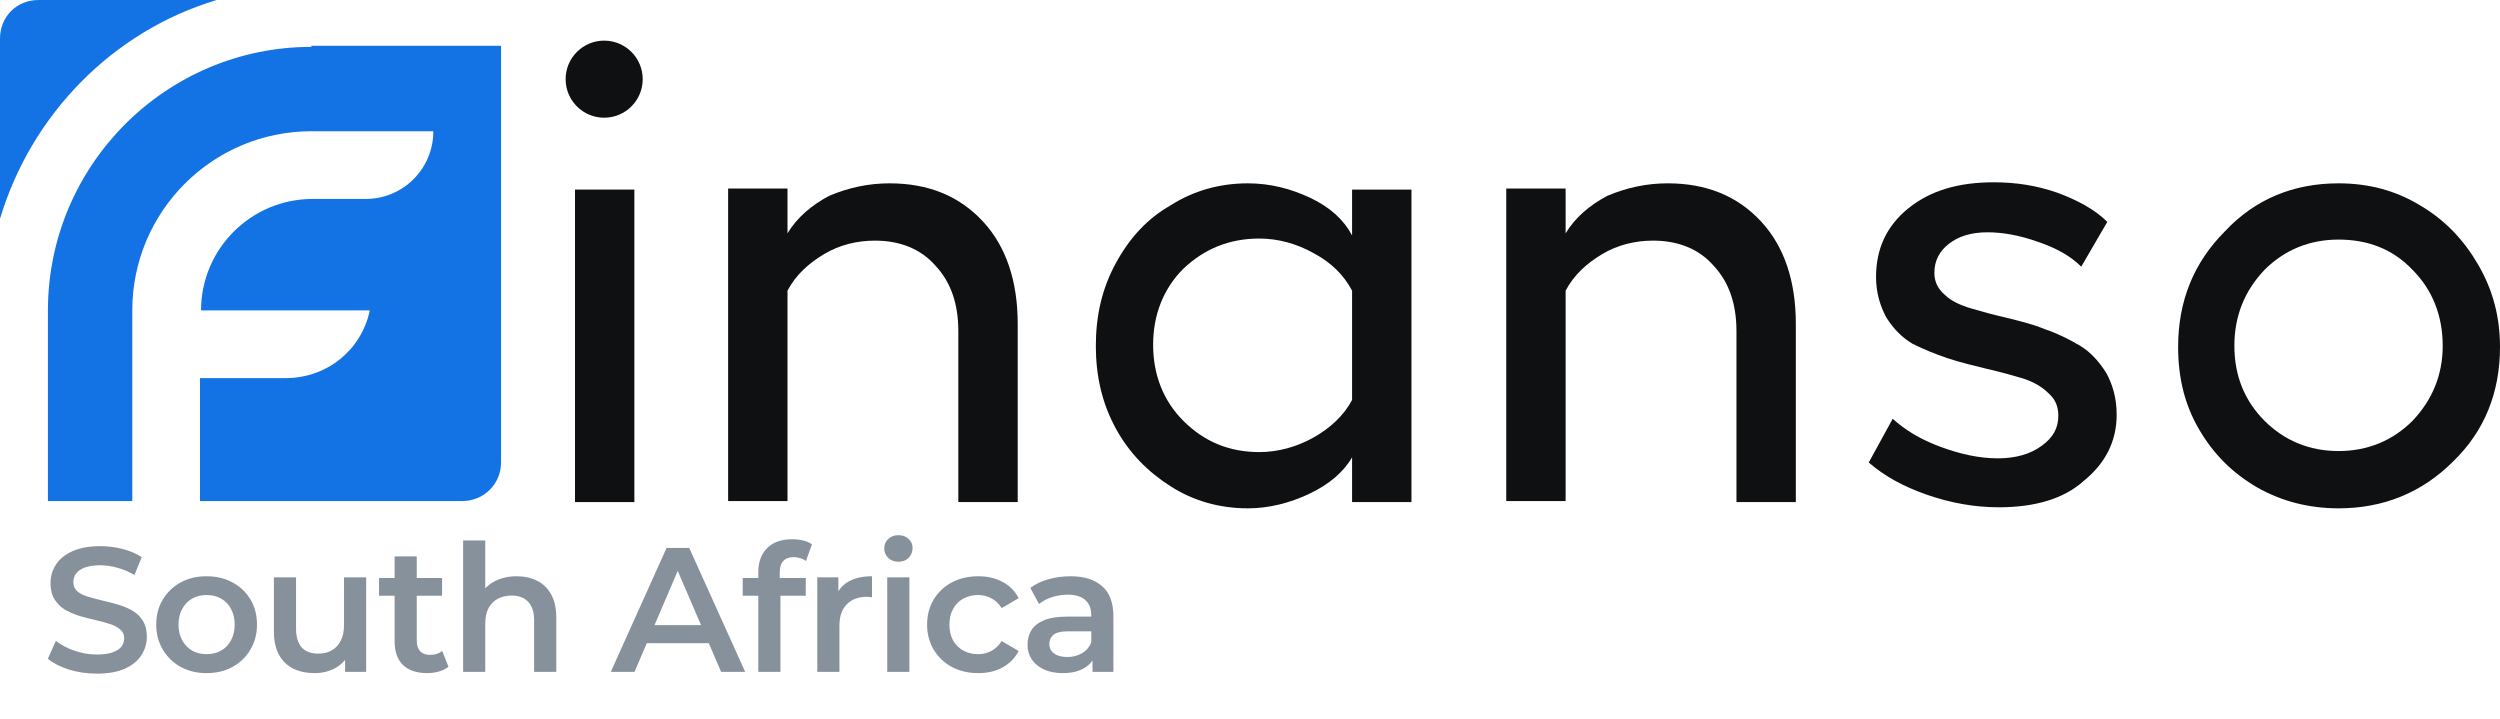
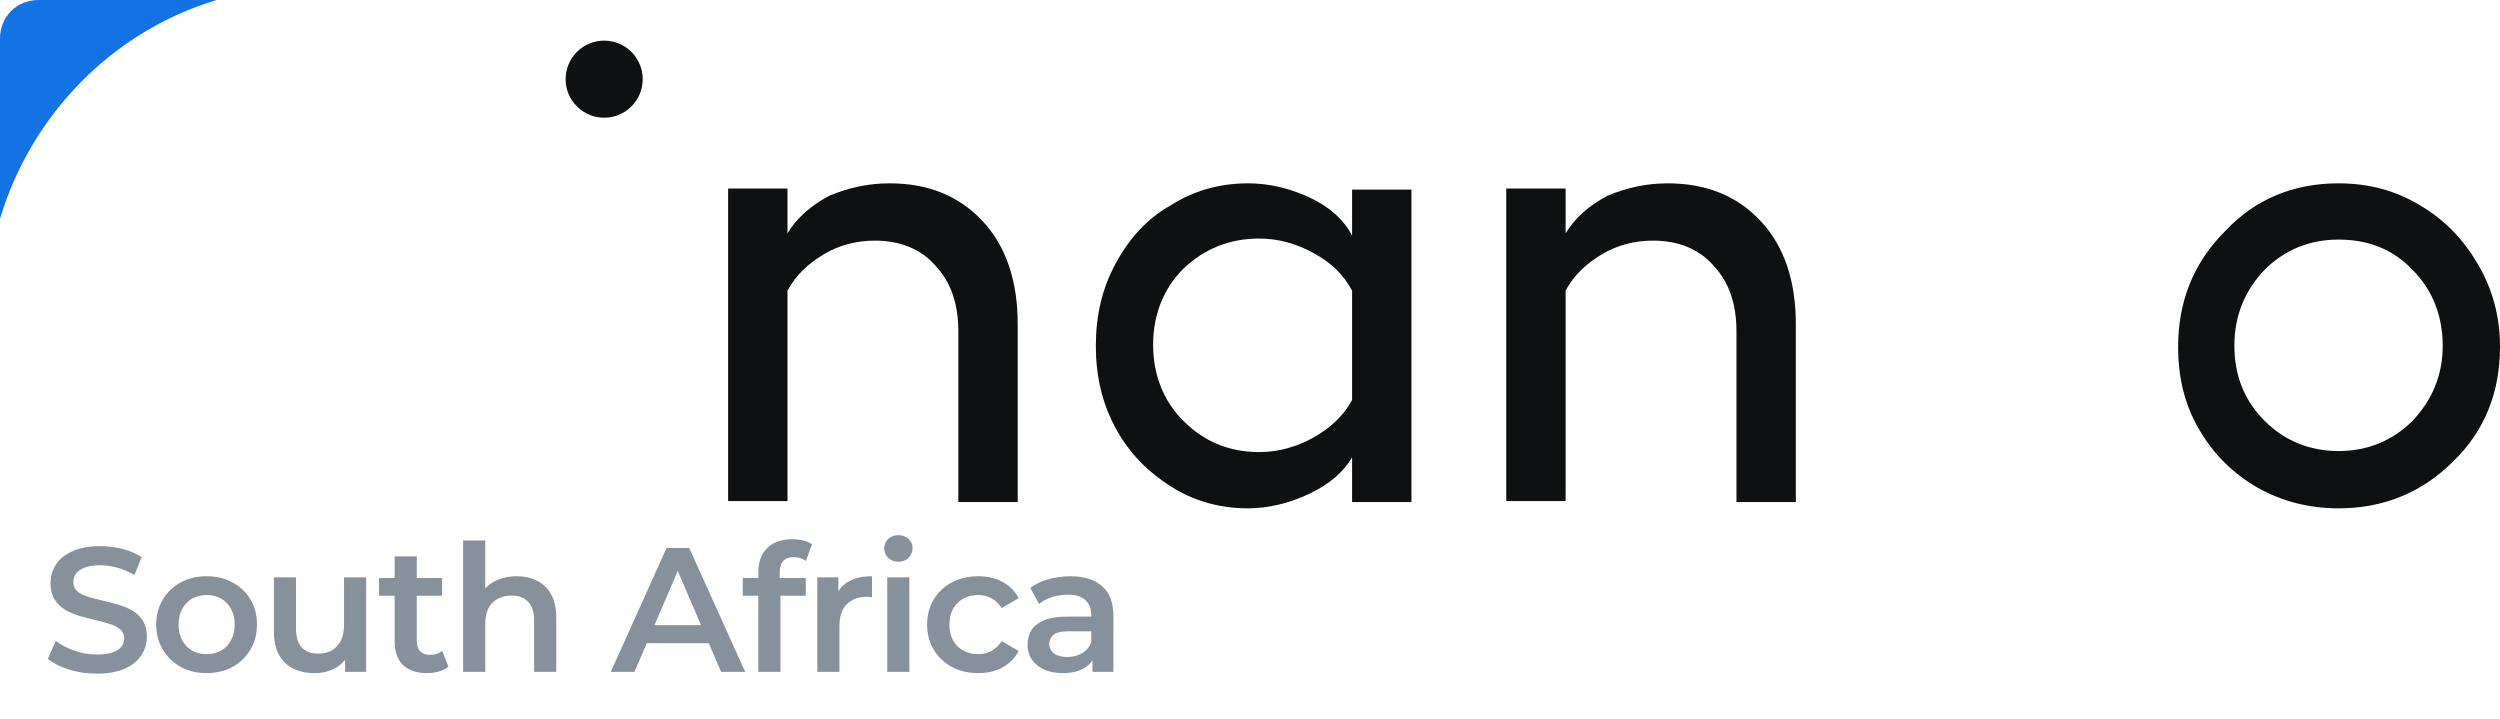
<svg xmlns="http://www.w3.org/2000/svg" width="240" height="69" viewBox="0 0 240 69" fill="none">
  <g clip-path="url(#clip0_19382_11962)">
    <path d="M9.287 64.67C8.358 64.67 7.468 64.54 6.618 64.279C5.768 64.007 5.094 63.661 4.595 63.242L5.36 61.525C5.836 61.899 6.425 62.211 7.128 62.46C7.831 62.709 8.55 62.834 9.287 62.834C9.91 62.834 10.415 62.766 10.8 62.63C11.185 62.494 11.469 62.313 11.65 62.086C11.831 61.848 11.922 61.582 11.922 61.287C11.922 60.924 11.792 60.635 11.531 60.42C11.27 60.193 10.93 60.018 10.511 59.893C10.103 59.757 9.644 59.632 9.134 59.519C8.635 59.406 8.131 59.275 7.621 59.128C7.122 58.969 6.663 58.771 6.244 58.533C5.836 58.284 5.502 57.955 5.241 57.547C4.98 57.139 4.85 56.618 4.85 55.983C4.85 55.337 5.02 54.748 5.36 54.215C5.711 53.671 6.238 53.24 6.941 52.923C7.655 52.594 8.556 52.43 9.644 52.43C10.358 52.43 11.066 52.521 11.769 52.702C12.472 52.883 13.084 53.144 13.605 53.484L12.908 55.201C12.375 54.884 11.826 54.651 11.259 54.504C10.692 54.345 10.148 54.266 9.627 54.266C9.015 54.266 8.516 54.34 8.131 54.487C7.757 54.634 7.479 54.827 7.298 55.065C7.128 55.303 7.043 55.575 7.043 55.881C7.043 56.244 7.168 56.538 7.417 56.765C7.678 56.98 8.012 57.15 8.42 57.275C8.839 57.4 9.304 57.524 9.814 57.649C10.324 57.762 10.828 57.893 11.327 58.04C11.837 58.187 12.296 58.38 12.704 58.618C13.123 58.856 13.458 59.179 13.707 59.587C13.968 59.995 14.098 60.511 14.098 61.134C14.098 61.769 13.922 62.358 13.571 62.902C13.231 63.435 12.704 63.865 11.99 64.194C11.276 64.511 10.375 64.67 9.287 64.67ZM19.825 64.619C18.896 64.619 18.069 64.421 17.343 64.024C16.618 63.616 16.046 63.061 15.626 62.358C15.207 61.655 14.997 60.856 14.997 59.961C14.997 59.054 15.207 58.255 15.626 57.564C16.046 56.861 16.618 56.312 17.343 55.915C18.069 55.518 18.896 55.32 19.825 55.32C20.766 55.32 21.599 55.518 22.324 55.915C23.061 56.312 23.633 56.856 24.041 57.547C24.461 58.238 24.67 59.043 24.67 59.961C24.67 60.856 24.461 61.655 24.041 62.358C23.633 63.061 23.061 63.616 22.324 64.024C21.599 64.421 20.766 64.619 19.825 64.619ZM19.825 62.8C20.347 62.8 20.811 62.687 21.219 62.46C21.627 62.233 21.945 61.905 22.171 61.474C22.409 61.043 22.528 60.539 22.528 59.961C22.528 59.372 22.409 58.867 22.171 58.448C21.945 58.017 21.627 57.689 21.219 57.462C20.811 57.235 20.352 57.122 19.842 57.122C19.321 57.122 18.856 57.235 18.448 57.462C18.052 57.689 17.734 58.017 17.496 58.448C17.258 58.867 17.139 59.372 17.139 59.961C17.139 60.539 17.258 61.043 17.496 61.474C17.734 61.905 18.052 62.233 18.448 62.46C18.856 62.687 19.315 62.8 19.825 62.8ZM30.204 64.619C29.434 64.619 28.754 64.477 28.164 64.194C27.575 63.899 27.116 63.457 26.787 62.868C26.459 62.267 26.294 61.514 26.294 60.607V55.422H28.419V60.318C28.419 61.134 28.601 61.746 28.963 62.154C29.337 62.551 29.864 62.749 30.544 62.749C31.043 62.749 31.474 62.647 31.836 62.443C32.21 62.239 32.499 61.933 32.703 61.525C32.919 61.117 33.026 60.613 33.026 60.012V55.422H35.151V64.5H33.128V62.052L33.485 62.8C33.179 63.389 32.732 63.843 32.142 64.16C31.553 64.466 30.907 64.619 30.204 64.619ZM41.011 64.619C40.013 64.619 39.243 64.364 38.699 63.854C38.155 63.333 37.883 62.568 37.883 61.559V53.416H40.008V61.508C40.008 61.939 40.115 62.273 40.331 62.511C40.557 62.749 40.869 62.868 41.266 62.868C41.742 62.868 42.138 62.743 42.456 62.494L43.051 64.007C42.801 64.211 42.495 64.364 42.133 64.466C41.77 64.568 41.396 64.619 41.011 64.619ZM36.387 57.19V55.49H42.439V57.19H36.387ZM49.61 55.32C50.335 55.32 50.981 55.462 51.548 55.745C52.126 56.028 52.579 56.465 52.908 57.054C53.236 57.632 53.401 58.38 53.401 59.298V64.5H51.276V59.57C51.276 58.765 51.083 58.165 50.698 57.768C50.324 57.371 49.797 57.173 49.117 57.173C48.618 57.173 48.176 57.275 47.791 57.479C47.406 57.683 47.105 57.989 46.89 58.397C46.686 58.794 46.584 59.298 46.584 59.91V64.5H44.459V51.886H46.584V57.87L46.125 57.122C46.442 56.544 46.901 56.102 47.502 55.796C48.114 55.479 48.816 55.32 49.61 55.32ZM58.636 64.5L63.991 52.6H66.167L71.539 64.5H69.227L64.62 53.773H65.504L60.914 64.5H58.636ZM61.101 61.746L61.696 60.012H68.122L68.717 61.746H61.101ZM72.797 64.5V54.912C72.797 53.96 73.075 53.201 73.63 52.634C74.197 52.056 75.001 51.767 76.044 51.767C76.418 51.767 76.769 51.807 77.098 51.886C77.438 51.965 77.722 52.09 77.948 52.26L77.37 53.858C77.212 53.733 77.03 53.643 76.826 53.586C76.622 53.518 76.412 53.484 76.197 53.484C75.755 53.484 75.421 53.609 75.194 53.858C74.968 54.096 74.854 54.459 74.854 54.946V55.966L74.922 56.918V64.5H72.797ZM71.301 57.19V55.49H77.353V57.19H71.301ZM78.46 64.5V55.422H80.483V57.921L80.245 57.19C80.517 56.578 80.942 56.113 81.52 55.796C82.109 55.479 82.841 55.32 83.713 55.32V57.343C83.623 57.32 83.537 57.309 83.458 57.309C83.379 57.298 83.299 57.292 83.22 57.292C82.415 57.292 81.775 57.53 81.299 58.006C80.823 58.471 80.585 59.168 80.585 60.097V64.5H78.46ZM85.176 64.5V55.422H87.301V64.5H85.176ZM86.247 53.926C85.85 53.926 85.522 53.801 85.261 53.552C85.011 53.303 84.887 53.002 84.887 52.651C84.887 52.288 85.011 51.988 85.261 51.75C85.522 51.501 85.85 51.376 86.247 51.376C86.644 51.376 86.966 51.495 87.216 51.733C87.477 51.96 87.607 52.249 87.607 52.6C87.607 52.974 87.482 53.291 87.233 53.552C86.984 53.801 86.655 53.926 86.247 53.926ZM93.915 64.619C92.963 64.619 92.113 64.421 91.365 64.024C90.628 63.616 90.05 63.061 89.631 62.358C89.212 61.655 89.002 60.856 89.002 59.961C89.002 59.054 89.212 58.255 89.631 57.564C90.05 56.861 90.628 56.312 91.365 55.915C92.113 55.518 92.963 55.32 93.915 55.32C94.799 55.32 95.575 55.501 96.244 55.864C96.924 56.215 97.439 56.737 97.791 57.428L96.159 58.38C95.887 57.949 95.552 57.632 95.156 57.428C94.77 57.224 94.351 57.122 93.898 57.122C93.376 57.122 92.906 57.235 92.487 57.462C92.067 57.689 91.739 58.017 91.501 58.448C91.263 58.867 91.144 59.372 91.144 59.961C91.144 60.55 91.263 61.06 91.501 61.491C91.739 61.91 92.067 62.233 92.487 62.46C92.906 62.687 93.376 62.8 93.898 62.8C94.351 62.8 94.77 62.698 95.156 62.494C95.552 62.29 95.887 61.973 96.159 61.542L97.791 62.494C97.439 63.174 96.924 63.701 96.244 64.075C95.575 64.438 94.799 64.619 93.915 64.619ZM104.881 64.5V62.664L104.762 62.273V59.06C104.762 58.437 104.575 57.955 104.201 57.615C103.827 57.264 103.26 57.088 102.501 57.088C101.991 57.088 101.486 57.167 100.988 57.326C100.5 57.485 100.087 57.706 99.747 57.989L98.914 56.442C99.401 56.068 99.979 55.79 100.648 55.609C101.328 55.416 102.03 55.32 102.756 55.32C104.07 55.32 105.085 55.637 105.799 56.272C106.524 56.895 106.887 57.864 106.887 59.179V64.5H104.881ZM102.025 64.619C101.345 64.619 100.75 64.506 100.24 64.279C99.73 64.041 99.333 63.718 99.05 63.31C98.778 62.891 98.642 62.42 98.642 61.899C98.642 61.389 98.761 60.93 98.999 60.522C99.248 60.114 99.65 59.791 100.206 59.553C100.761 59.315 101.498 59.196 102.416 59.196H105.051V60.607H102.569C101.843 60.607 101.356 60.726 101.107 60.964C100.857 61.191 100.733 61.474 100.733 61.814C100.733 62.199 100.886 62.505 101.192 62.732C101.498 62.959 101.923 63.072 102.467 63.072C102.988 63.072 103.453 62.953 103.861 62.715C104.28 62.477 104.58 62.126 104.762 61.661L105.119 62.936C104.915 63.469 104.546 63.882 104.014 64.177C103.492 64.472 102.829 64.619 102.025 64.619Z" fill="#87919C" />
-     <path d="M55.2 18.2H60.9V48.2H55.2V18.2Z" fill="#0F1011" />
    <path d="M85.4 17.6C89.1 17.6 92.1 18.8 94.4 21.3C96.6 23.7 97.7 27 97.7 31.1V48.2H92V31.8C92 29.2 91.3 27.1 89.8 25.5C88.4 23.9 86.4 23.1 84 23.1C82.3 23.1 80.6 23.5 79.1 24.4C77.6 25.3 76.4 26.4 75.6 27.9V48.1H69.9V18.1H75.6V22.4C76.5 20.9 77.9 19.7 79.6 18.8C81.5 18 83.4 17.6 85.4 17.6Z" fill="#0F1011" />
-     <path d="M129.8 18.2H135.5V48.2H129.8V43.9C129 45.3 127.6 46.5 125.7 47.4C123.8 48.3 121.8 48.8 119.8 48.8C117.1 48.8 114.6 48.1 112.4 46.7C110.2 45.3 108.4 43.5 107.1 41.1C105.8 38.7 105.2 36.1 105.2 33.2C105.2 30.3 105.8 27.7 107.1 25.3C108.4 22.9 110.1 21 112.4 19.7C114.6 18.3 117.1 17.6 119.8 17.6C121.9 17.6 123.9 18.1 125.8 19C127.7 19.9 129 21.1 129.8 22.6V18.2ZM120.9 43.4C122.7 43.4 124.5 42.9 126.1 42C127.7 41.1 129 39.9 129.8 38.4V27.9C129 26.4 127.8 25.2 126.1 24.3C124.5 23.4 122.7 22.9 120.9 22.9C118 22.9 115.6 23.9 113.6 25.8C111.7 27.7 110.7 30.2 110.7 33.1C110.7 36 111.7 38.5 113.6 40.4C115.6 42.4 118 43.4 120.9 43.4Z" fill="#0F1011" />
+     <path d="M129.8 18.2H135.5V48.2H129.8V43.9C129 45.3 127.6 46.5 125.7 47.4C123.8 48.3 121.8 48.8 119.8 48.8C117.1 48.8 114.6 48.1 112.4 46.7C110.2 45.3 108.4 43.5 107.1 41.1C105.8 38.7 105.2 36.1 105.2 33.2C105.2 30.3 105.8 27.7 107.1 25.3C108.4 22.9 110.1 21 112.4 19.7C114.6 18.3 117.1 17.6 119.8 17.6C121.9 17.6 123.9 18.1 125.8 19C127.7 19.9 129 21.1 129.8 22.6ZM120.9 43.4C122.7 43.4 124.5 42.9 126.1 42C127.7 41.1 129 39.9 129.8 38.4V27.9C129 26.4 127.8 25.2 126.1 24.3C124.5 23.4 122.7 22.9 120.9 22.9C118 22.9 115.6 23.9 113.6 25.8C111.7 27.7 110.7 30.2 110.7 33.1C110.7 36 111.7 38.5 113.6 40.4C115.6 42.4 118 43.4 120.9 43.4Z" fill="#0F1011" />
    <path d="M160.1 17.6C163.8 17.6 166.8 18.8 169.1 21.3C171.3 23.7 172.4 27 172.4 31.1V48.2H166.7V31.8C166.7 29.2 166 27.1 164.5 25.5C163.1 23.9 161.1 23.1 158.7 23.1C157 23.1 155.3 23.5 153.8 24.4C152.3 25.3 151.1 26.4 150.3 27.9V48.1H144.6V18.1H150.3V22.4C151.2 20.9 152.6 19.7 154.3 18.8C156.2 18 158.1 17.6 160.1 17.6Z" fill="#0F1011" />
-     <path d="M191.9 48.7C189.6 48.7 187.3 48.3 185 47.5C182.7 46.7 180.9 45.7 179.4 44.4L181.7 40.2C182.9 41.3 184.4 42.2 186.3 42.9C188.2 43.6 190 44 191.8 44C193.5 44 194.9 43.6 196 42.8C197.1 42 197.6 41.1 197.6 39.9C197.6 39 197.3 38.3 196.6 37.7C196 37.1 195.1 36.6 194.1 36.3C193.1 36 192 35.7 190.7 35.4C189.5 35.1 188.2 34.8 187 34.4C185.8 34 184.6 33.5 183.6 33C182.6 32.4 181.8 31.6 181.1 30.5C180.5 29.4 180.1 28.1 180.1 26.6C180.1 23.9 181.1 21.7 183.2 20C185.3 18.3 188 17.5 191.4 17.5C193.5 17.5 195.5 17.8 197.5 18.5C199.4 19.2 201.1 20.1 202.3 21.3L199.8 25.6C198.8 24.6 197.4 23.8 195.6 23.2C193.9 22.6 192.3 22.3 190.8 22.3C189.2 22.3 188 22.7 187.1 23.4C186.2 24.1 185.7 25 185.7 26.2C185.7 27 186 27.7 186.7 28.3C187.3 28.9 188.2 29.3 189.2 29.6C190.2 29.9 191.3 30.2 192.6 30.5C193.8 30.8 195.1 31.1 196.3 31.6C197.5 32 198.7 32.6 199.7 33.2C200.7 33.8 201.5 34.7 202.2 35.8C202.8 36.9 203.2 38.2 203.2 39.8C203.2 42.4 202.1 44.5 200 46.2C198.1 47.9 195.3 48.7 191.9 48.7Z" fill="#0F1011" />
    <path d="M224.5 17.6C227.4 17.6 230 18.3 232.3 19.7C234.7 21.1 236.5 23 237.9 25.4C239.3 27.8 240 30.4 240 33.3C240 37.7 238.5 41.4 235.5 44.3C232.5 47.3 228.8 48.8 224.5 48.8C221.6 48.8 219 48.1 216.7 46.8C214.3 45.4 212.5 43.6 211.1 41.2C209.7 38.8 209.1 36.2 209.1 33.3C209.1 28.9 210.6 25.2 213.6 22.2C216.5 19.1 220.2 17.6 224.5 17.6ZM224.5 23C221.7 23 219.3 24 217.4 25.9C215.5 27.9 214.5 30.3 214.5 33.2C214.5 36.1 215.5 38.5 217.4 40.4C219.3 42.3 221.7 43.3 224.5 43.3C227.3 43.3 229.7 42.3 231.6 40.4C233.5 38.4 234.5 36 234.5 33.2C234.5 30.3 233.5 27.8 231.6 25.9C229.7 23.9 227.3 23 224.5 23Z" fill="#0F1011" />
    <path d="M58 11.3C60.044 11.3 61.7 9.643 61.7 7.6C61.7 5.556 60.044 3.9 58 3.9C55.957 3.9 54.3 5.556 54.3 7.6C54.3 9.643 55.957 11.3 58 11.3Z" fill="#0F1011" />
    <path d="M20.8 0H3.7C1.6 0 0 1.6 0 3.7V21C3 11 10.8 3 20.8 0Z" fill="#1373E5" />
-     <path d="M29.9 4.5C15.9 4.5 4.6 15.9 4.6 29.8V48.1H12.7V29.8C12.7 20.3 20.4 12.6 29.9 12.6H41.6C41.6 16.2 38.7 19.1 35.1 19.1H30C24.1 19.1 19.3 23.9 19.3 29.8H35.5C34.7 33.6 31.4 36.3 27.4 36.3H19.2V48.1H44.4C46.4 48.1 48.1 46.5 48.1 44.4V4.4H29.9V4.5Z" fill="#1373E5" />
  </g>
  <defs>
    <clipPath id="clip0_19382_11962">
      <rect width="240" height="68.5" fill="white" />
    </clipPath>
  </defs>
</svg>